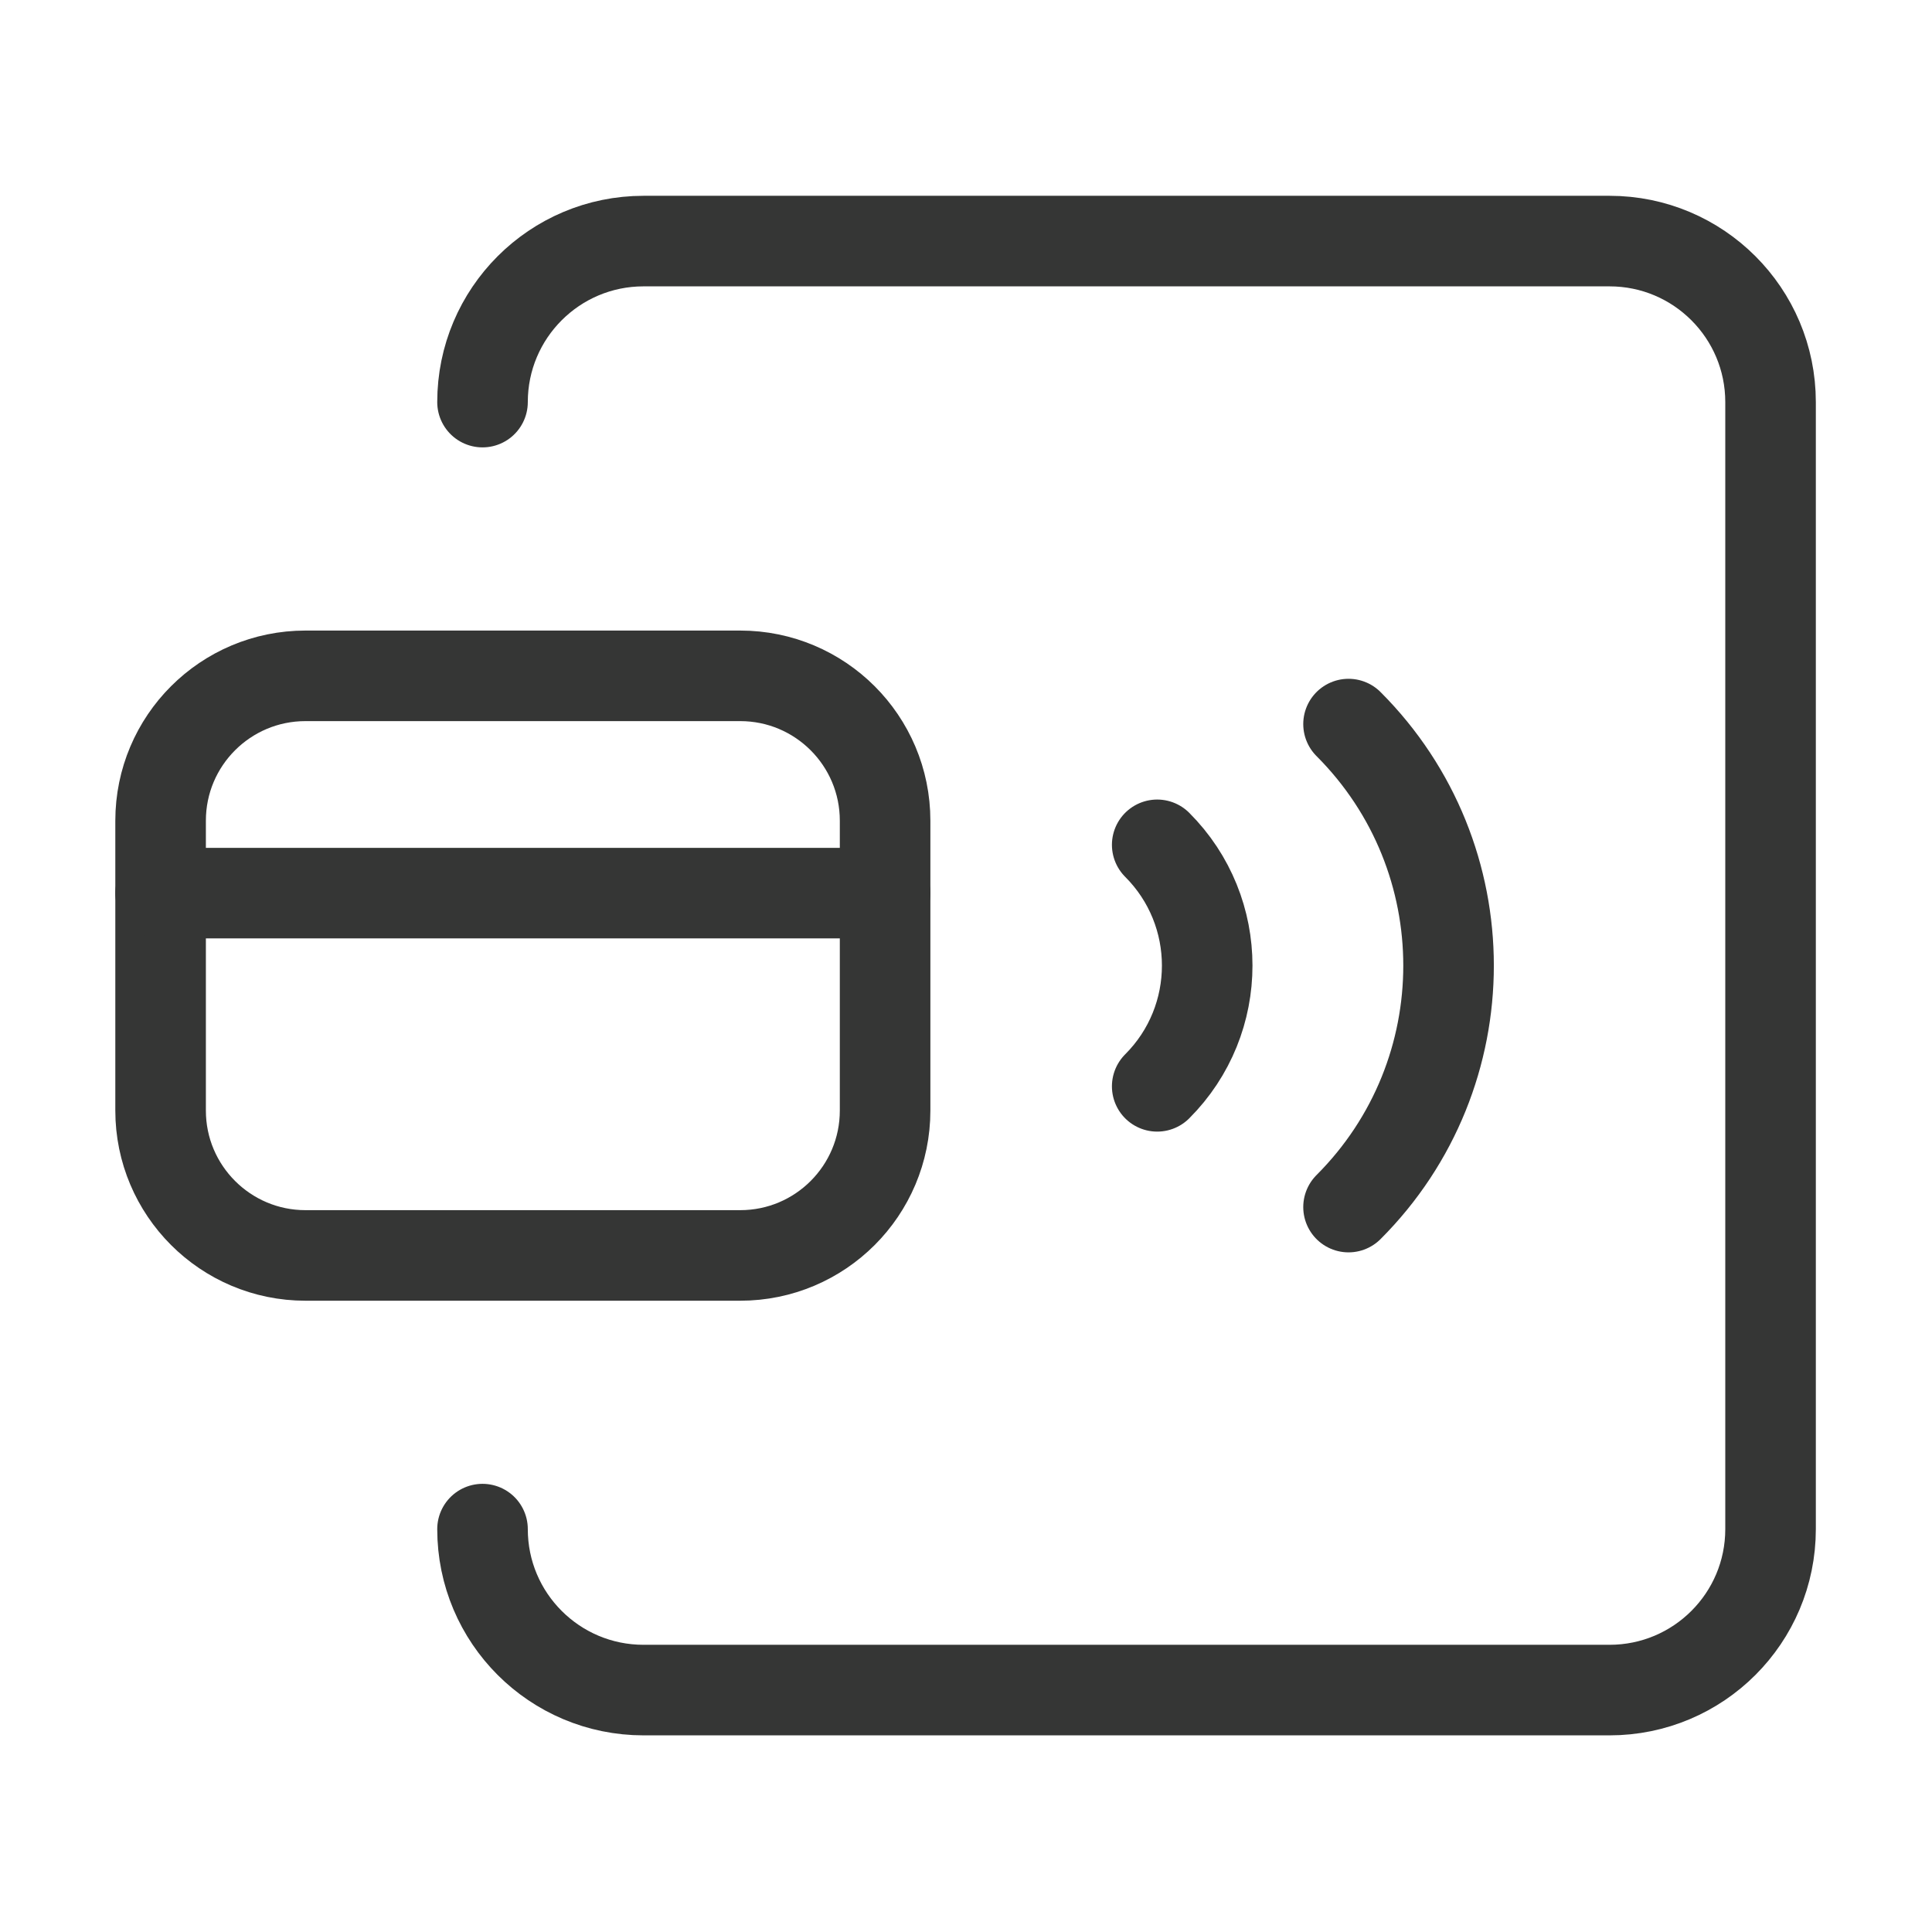
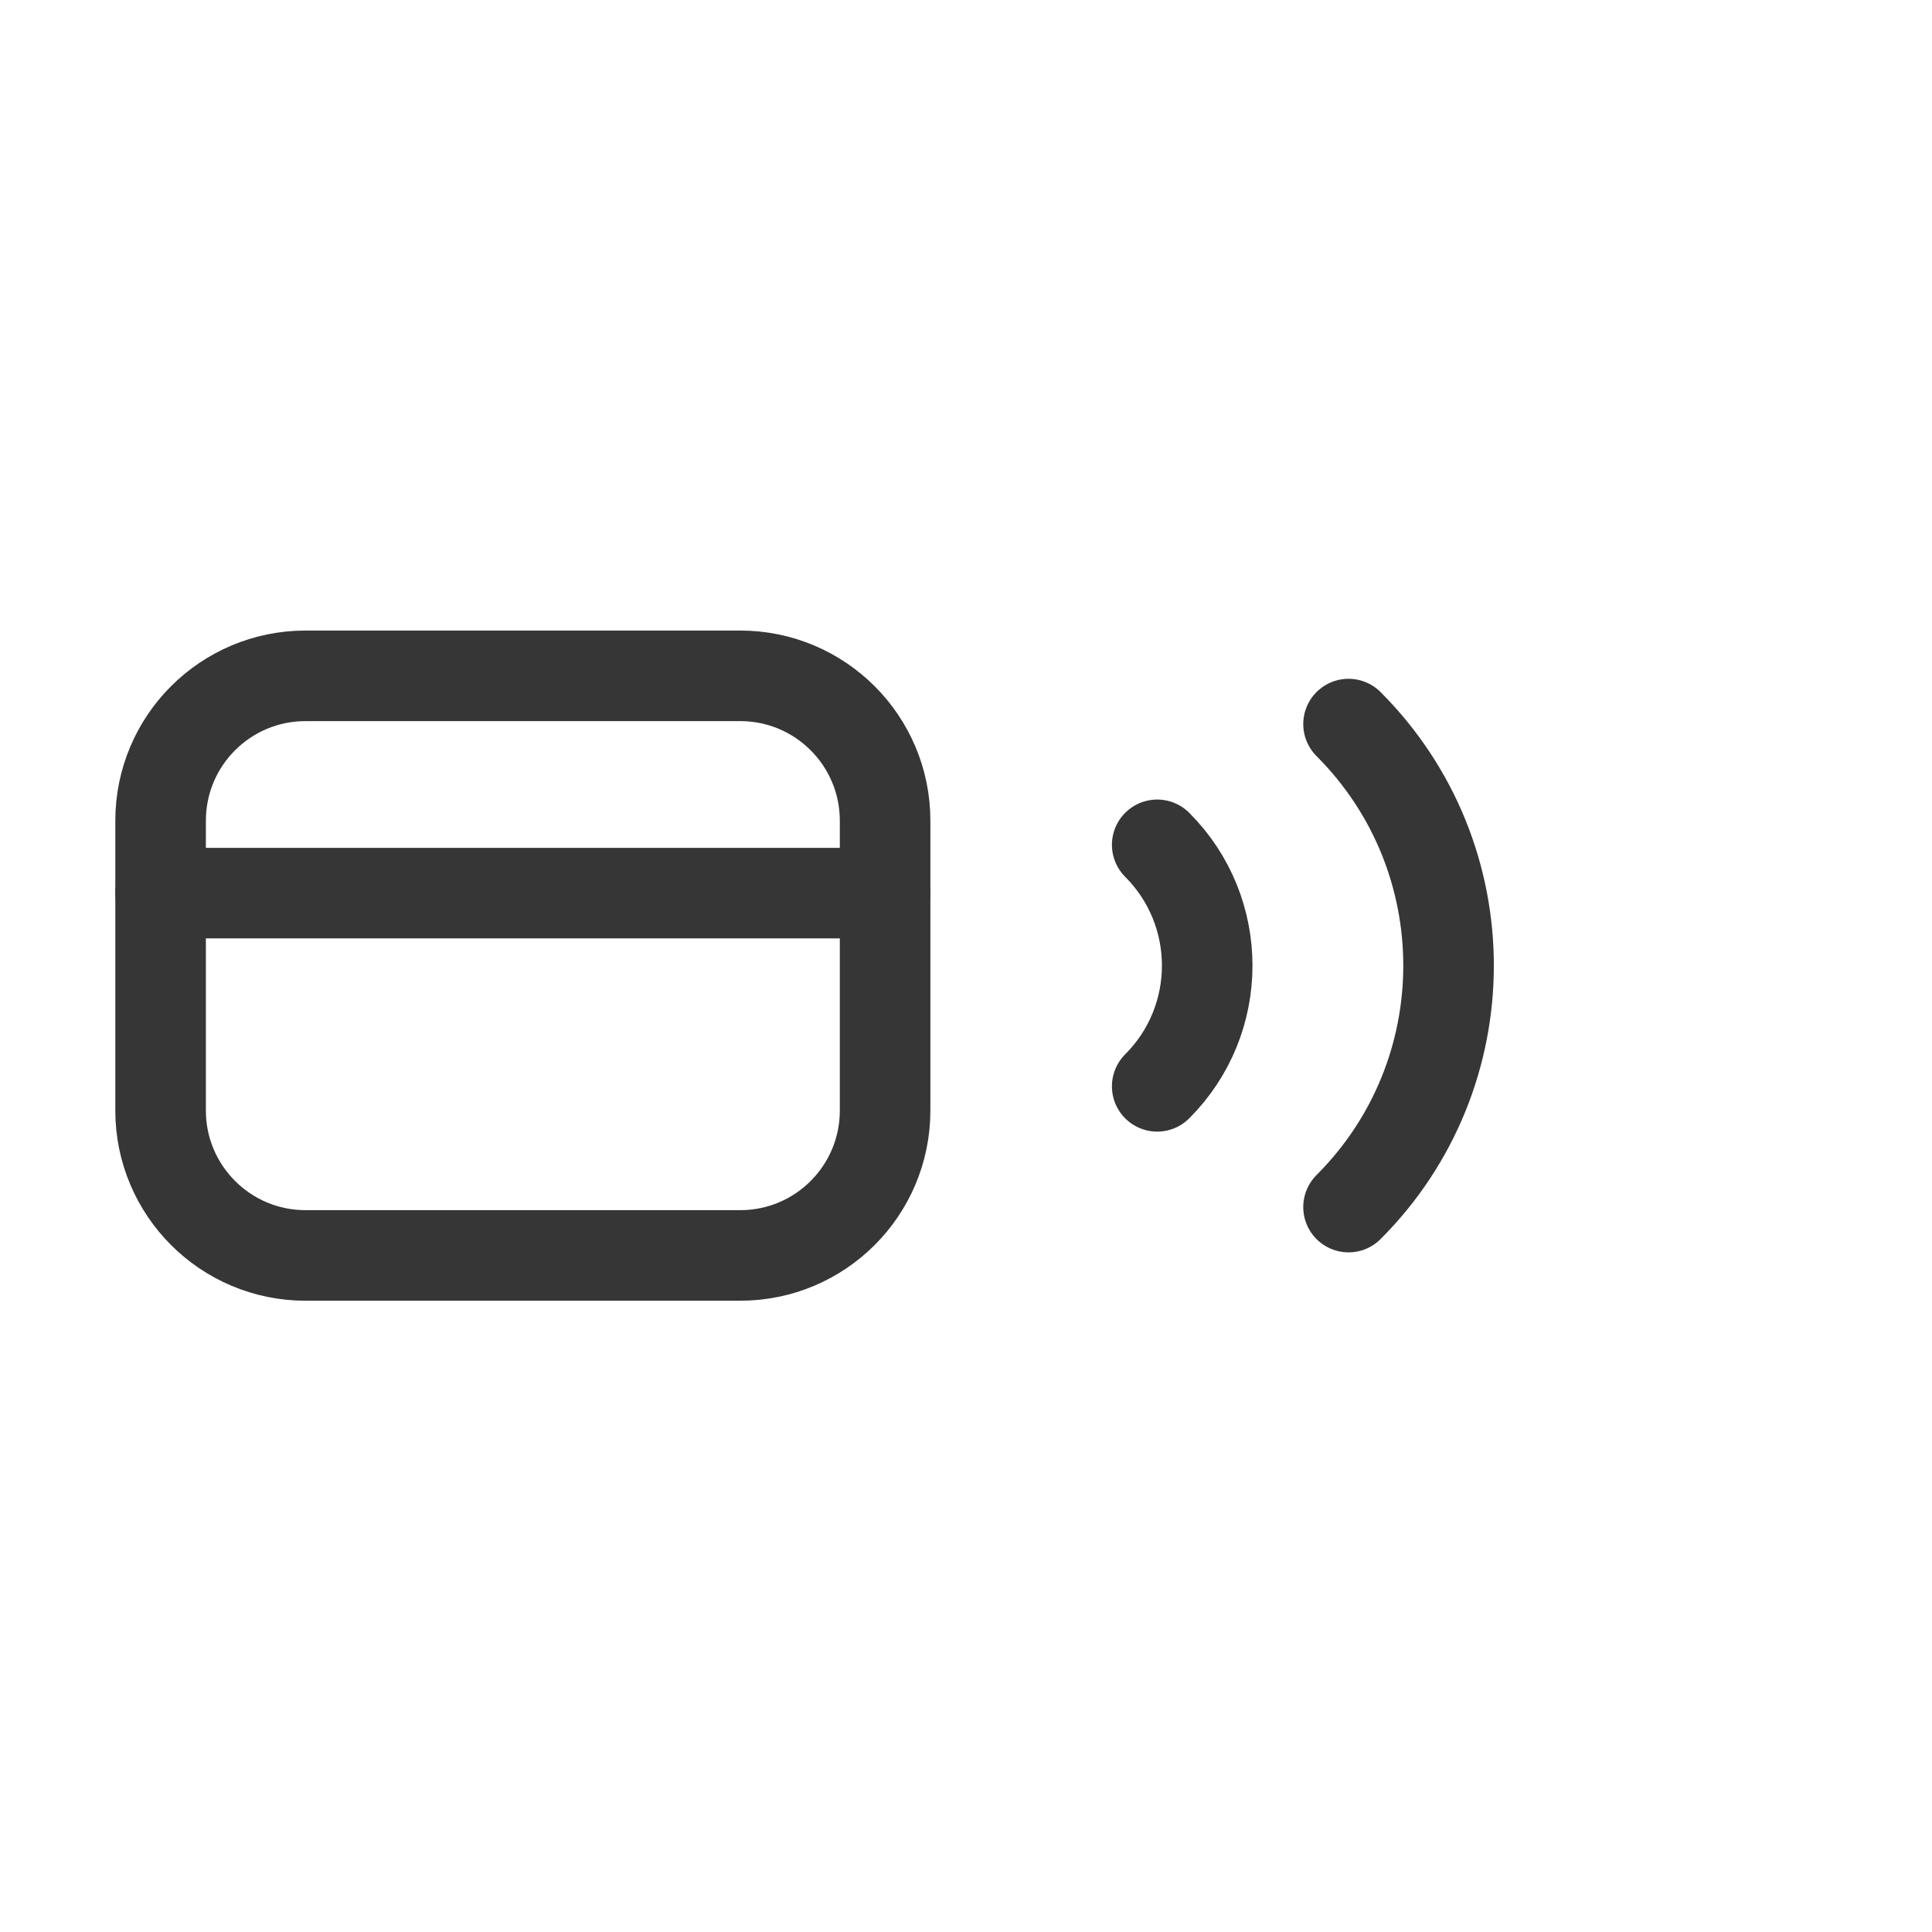
<svg xmlns="http://www.w3.org/2000/svg" width="32" height="32" viewBox="0 0 32 32" fill="none">
  <path d="M22.336 11.993C24.545 14.203 24.545 17.784 22.336 19.993" stroke="#353635" stroke-width="1.5" stroke-linecap="round" stroke-linejoin="round" />
  <path d="M19.167 13.993C20.271 15.097 20.271 16.889 19.167 17.993" stroke="#353635" stroke-width="1.5" stroke-linecap="round" stroke-linejoin="round" />
-   <path d="M7.992 6.66C7.992 5.187 9.186 3.993 10.659 3.993H26.659C28.132 3.993 29.326 5.187 29.326 6.66V25.327C29.326 26.8 28.132 27.993 26.659 27.993H10.659C9.186 27.993 7.992 26.8 7.992 25.327" stroke="#353635" stroke-width="1.5" stroke-linecap="round" stroke-linejoin="round" />
  <path fill-rule="evenodd" clip-rule="evenodd" d="M2.66 13.594V18.394C2.66 19.719 3.735 20.794 5.06 20.794H12.26C13.587 20.794 14.66 19.719 14.66 18.394V13.594C14.66 12.267 13.585 11.194 12.26 11.194H5.06C3.735 11.194 2.66 12.267 2.66 13.594Z" stroke="#353635" stroke-width="1.5" stroke-linecap="round" stroke-linejoin="round" />
  <path d="M14.66 14.793H2.66" stroke="#353635" stroke-width="1.5" stroke-linecap="round" stroke-linejoin="round" />
</svg>